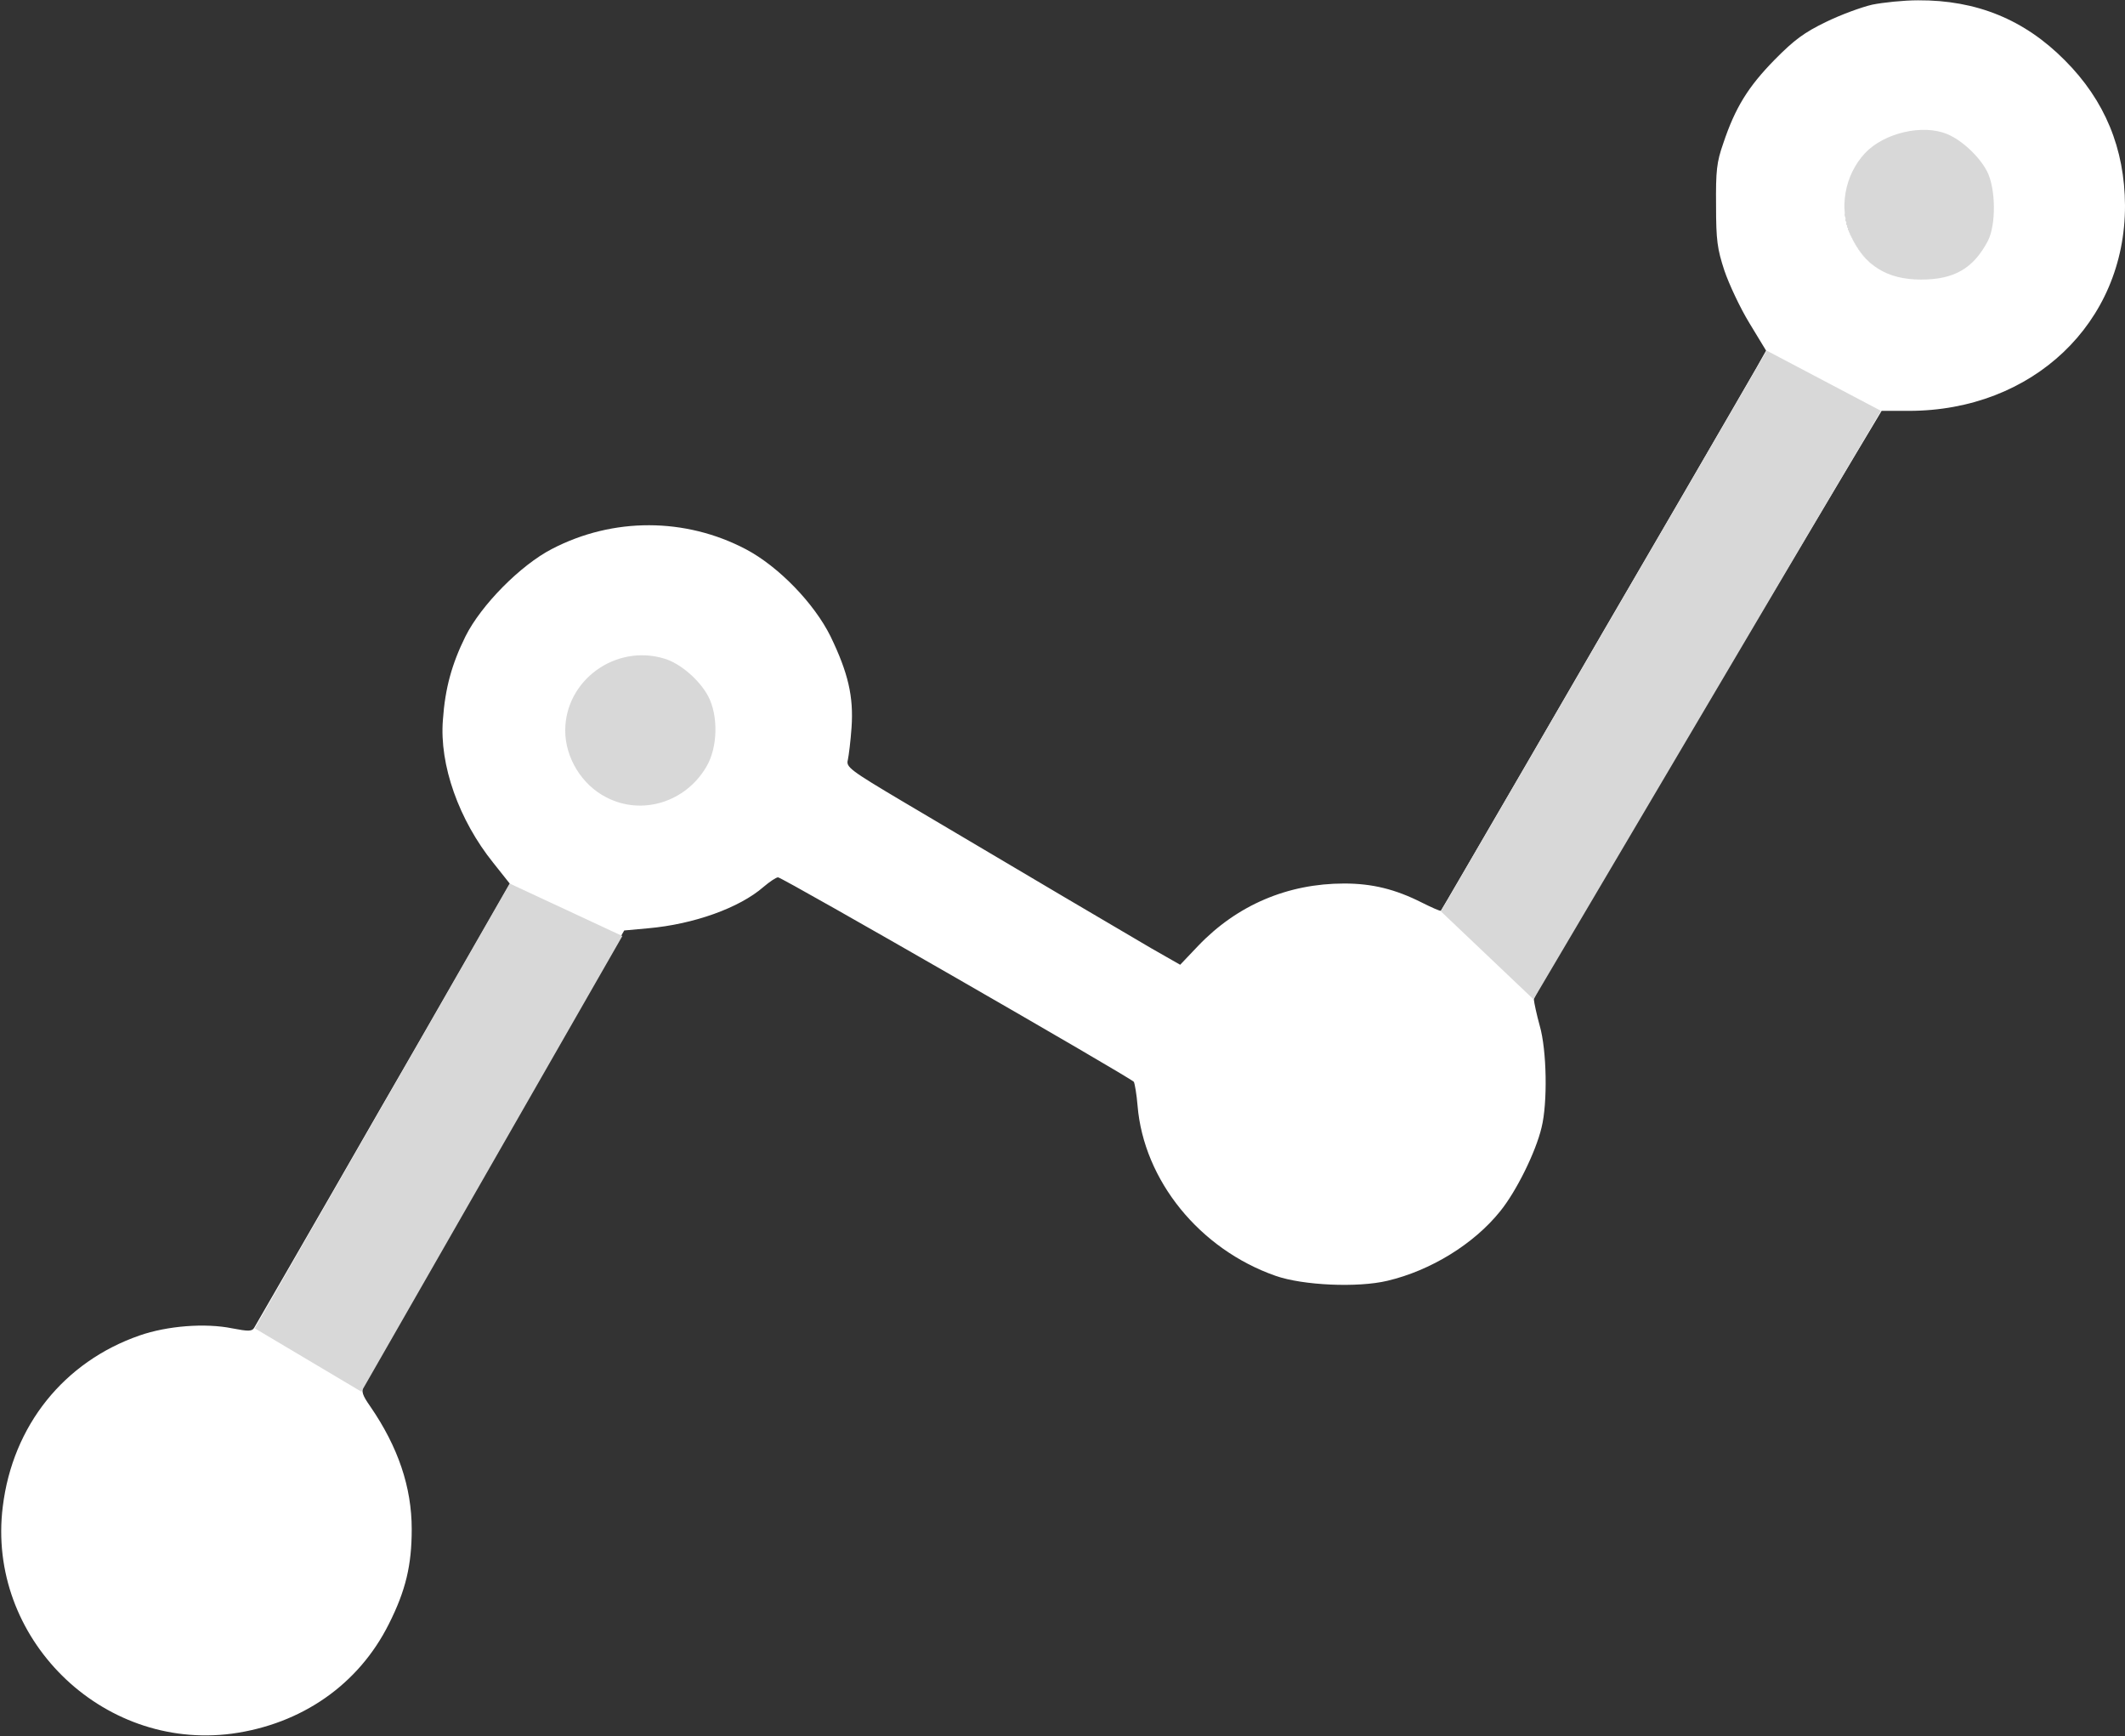
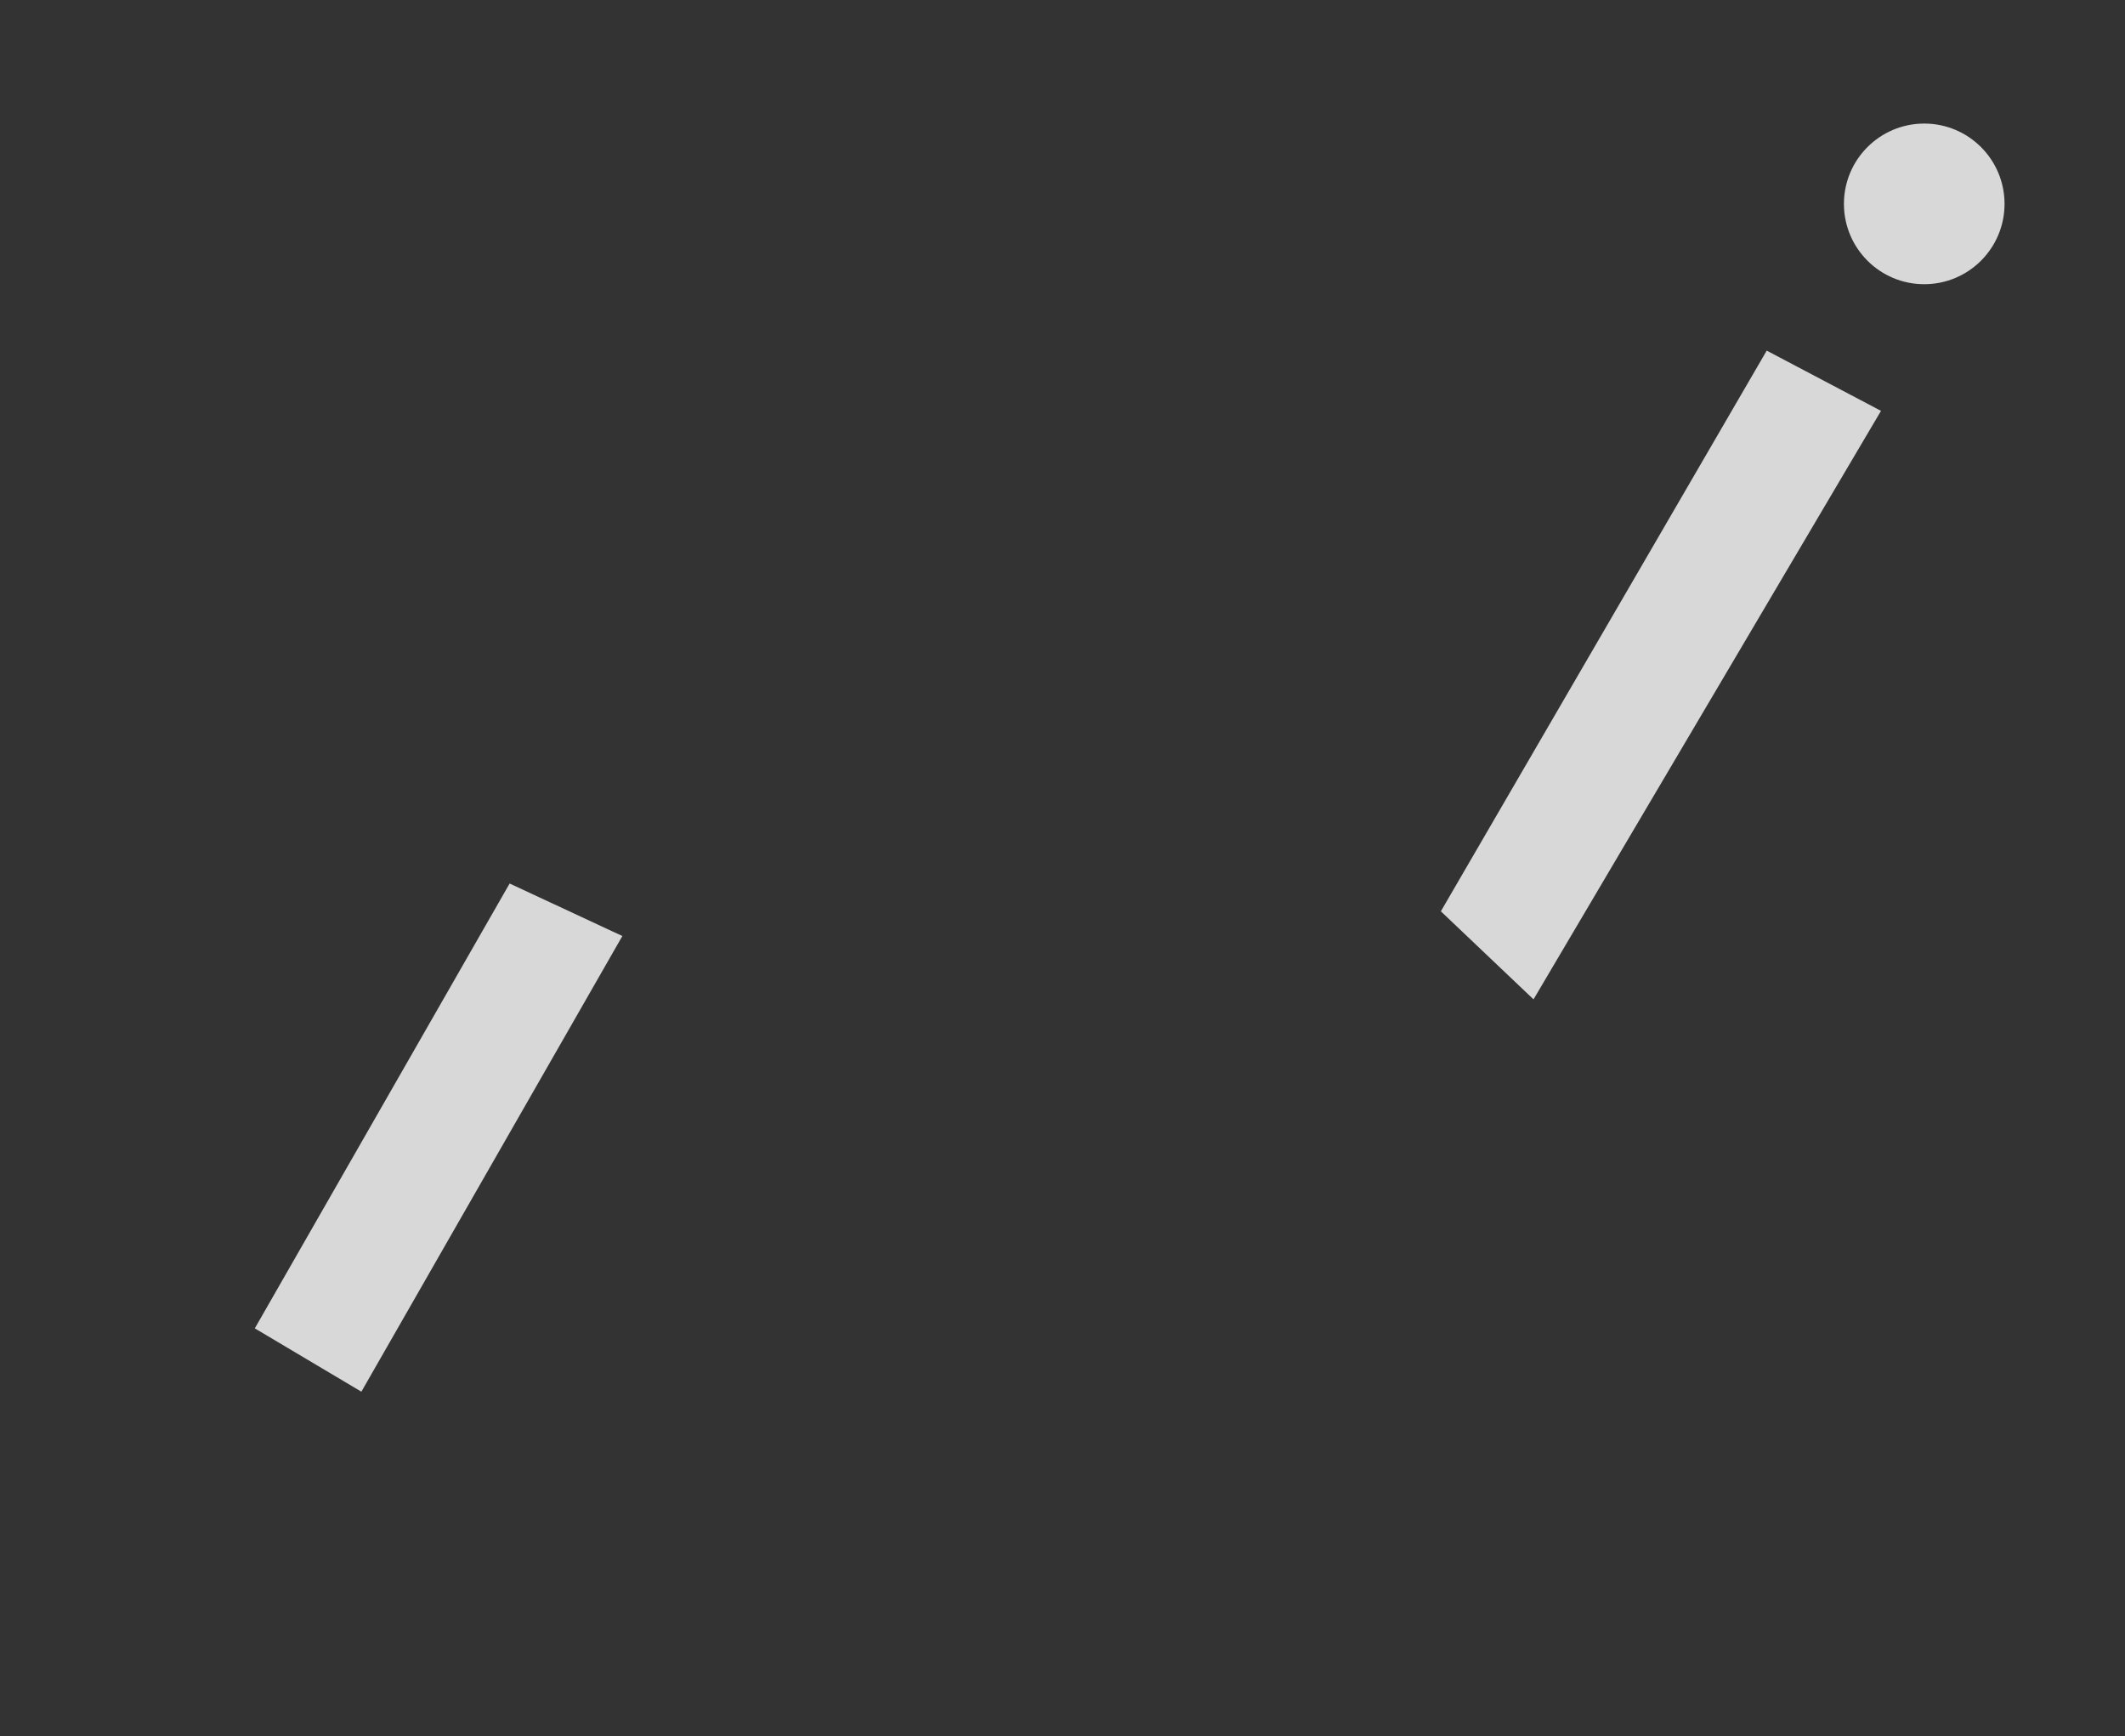
<svg xmlns="http://www.w3.org/2000/svg" width="688px" height="562px" viewBox="0 0 688 562" version="1.1">
  <rect x="0" y="0" width="688" height="562" fill="#333333" stroke="none" />
  <title>generated-2</title>
  <desc>Created with Sketch.</desc>
  <g id="Page-1" stroke="none" stroke-width="1" fill="none" fill-rule="evenodd">
    <g id="generated-2" transform="translate(0, -1)">
      <g id="Group" transform="translate(344.3, 281.8) scale(-1, 1) rotate(-180) translate(-344.3, -281.8) translate(0.3, 0.8)">
        <circle id="Oval-Copy" fill="#D8D8D8" cx="622.7" cy="495.8" r="26" />
-         <circle id="Oval-Copy-2" fill="#D8D8D8" cx="207.7" cy="324.8" r="26" />
-         <path d="M605.9,560.3 C602.4,559.5 595.6,557 590.9,554.7 C583.9,551.3 580.7,549 574.2,542.4 C565.7,533.7 561.5,527 557.6,515.3 C555.5,509.3 555.2,506.5 555.3,495.3 C555.3,484 555.7,481.2 558,474.2 C559.5,469.8 563.1,462.1 566.1,457.2 L571.5,448.3 L568.4,442.8 C566.7,439.8 555.2,420 542.9,398.8 C530.5,377.6 508.3,339.4 493.5,313.8 C478.6,288.2 466.4,267.2 466.2,267 C466,266.8 463.3,268 460.1,269.6 C451.4,274 443.9,275.8 434.9,275.8 C416.6,275.8 400.2,268.8 387.6,255.6 L381.8,249.5 L372.5,254.8 C363.6,260 332.7,278.2 292.4,302.1 C274.7,312.6 273.6,313.5 274.2,315.8 C274.5,317.2 275.1,321.9 275.4,326.3 C276.1,336.3 274.3,344 268.6,355.8 C263.3,366.5 251.8,378.4 241.2,384 C221.6,394.3 198.2,394.4 178.4,384.1 C168.3,378.9 155.5,366 150.4,355.8 C146,346.9 143.8,339 143.1,328.8 C141.9,314.2 148.3,296.3 159.4,282.5 L164.8,275.7 L150.6,251 C142.8,237.4 130.3,215.7 122.8,202.8 C99.8,162.7 82.8,133.4 82,132 C81.3,130.8 80.1,130.8 74.9,131.8 C66.1,133.6 53.8,132.6 44.9,129.5 C20.4,121 3.8,100.3 0.6,74.1 C-4.7,31.8 32.4,-5 74.8,0.6 C97.4,3.7 115.8,16.5 125.6,36.1 C131.1,47 133,55.2 133,66.8 C133,80.4 128.6,93.4 119.6,106.5 C117,110.2 116.6,111.4 117.5,113.3 C118.1,114.5 130.4,136.2 145,161.4 C174.1,211.9 189.5,238.8 196.9,252 L201.8,260.6 L209.5,261.3 C224.3,262.6 239.1,267.9 246.9,274.7 C248.9,276.4 251,277.8 251.6,277.8 C253,277.8 366,212.8 366.8,211.6 C367.1,211 367.7,207.6 368,203.9 C370,179.7 388.1,157.4 412.7,148.8 C421.5,145.7 439.3,144.9 448.9,147.2 C462.9,150.5 476.9,159.1 485.4,169.7 C490.6,176.1 496.9,188.8 498.8,196.8 C500.8,204.8 500.5,221.9 498.2,229.8 C497.2,233.4 496.4,237.2 496.3,238.3 C496.3,239.4 511.1,265.1 529.2,295.3 C559,345.2 574.4,370.9 600.1,414.1 L608.9,428.8 L617.7,428.8 C657.8,428.8 687.8,457.3 687.7,495.3 C687.6,513.7 681.2,529.3 668.2,542.3 C655.1,555.5 639.6,561.8 620.7,561.701 C616,561.701 609.4,561 605.9,560.3 Z M630.1,518.4 C634.8,516.5 640.5,511.2 643,506.4 C645.9,500.9 646,489 643.3,483.8 C638.6,474.9 632.4,471.3 621.7,471.3 C610.5,471.3 603.3,475.9 598.8,485.8 C595,494.3 596.9,505.1 603.5,512.2 C609.7,518.8 622.2,521.7 630.1,518.4 Z M214.8,348.6 C219.9,347.1 226.2,341.7 229,336.4 C232.3,330.1 232.1,319.8 228.4,313.6 C221.7,302.1 207.5,297.7 196,303.7 C188.1,307.7 182.7,316.5 182.7,325.3 C182.7,341.6 199,353.4 214.8,348.6 Z" id="Shape" fill="#FFFFFF" fill-rule="nonzero" />
      </g>
      <polygon id="Path-2" fill="#D8D8D8" points="82.5 431 117 451.5 201.5 304 165 287" />
      <polygon id="Path-2-Copy" fill="#D8D8D8" points="466.5 296 496.5 324.5 609 134 572 114.5" />
    </g>
  </g>
</svg>